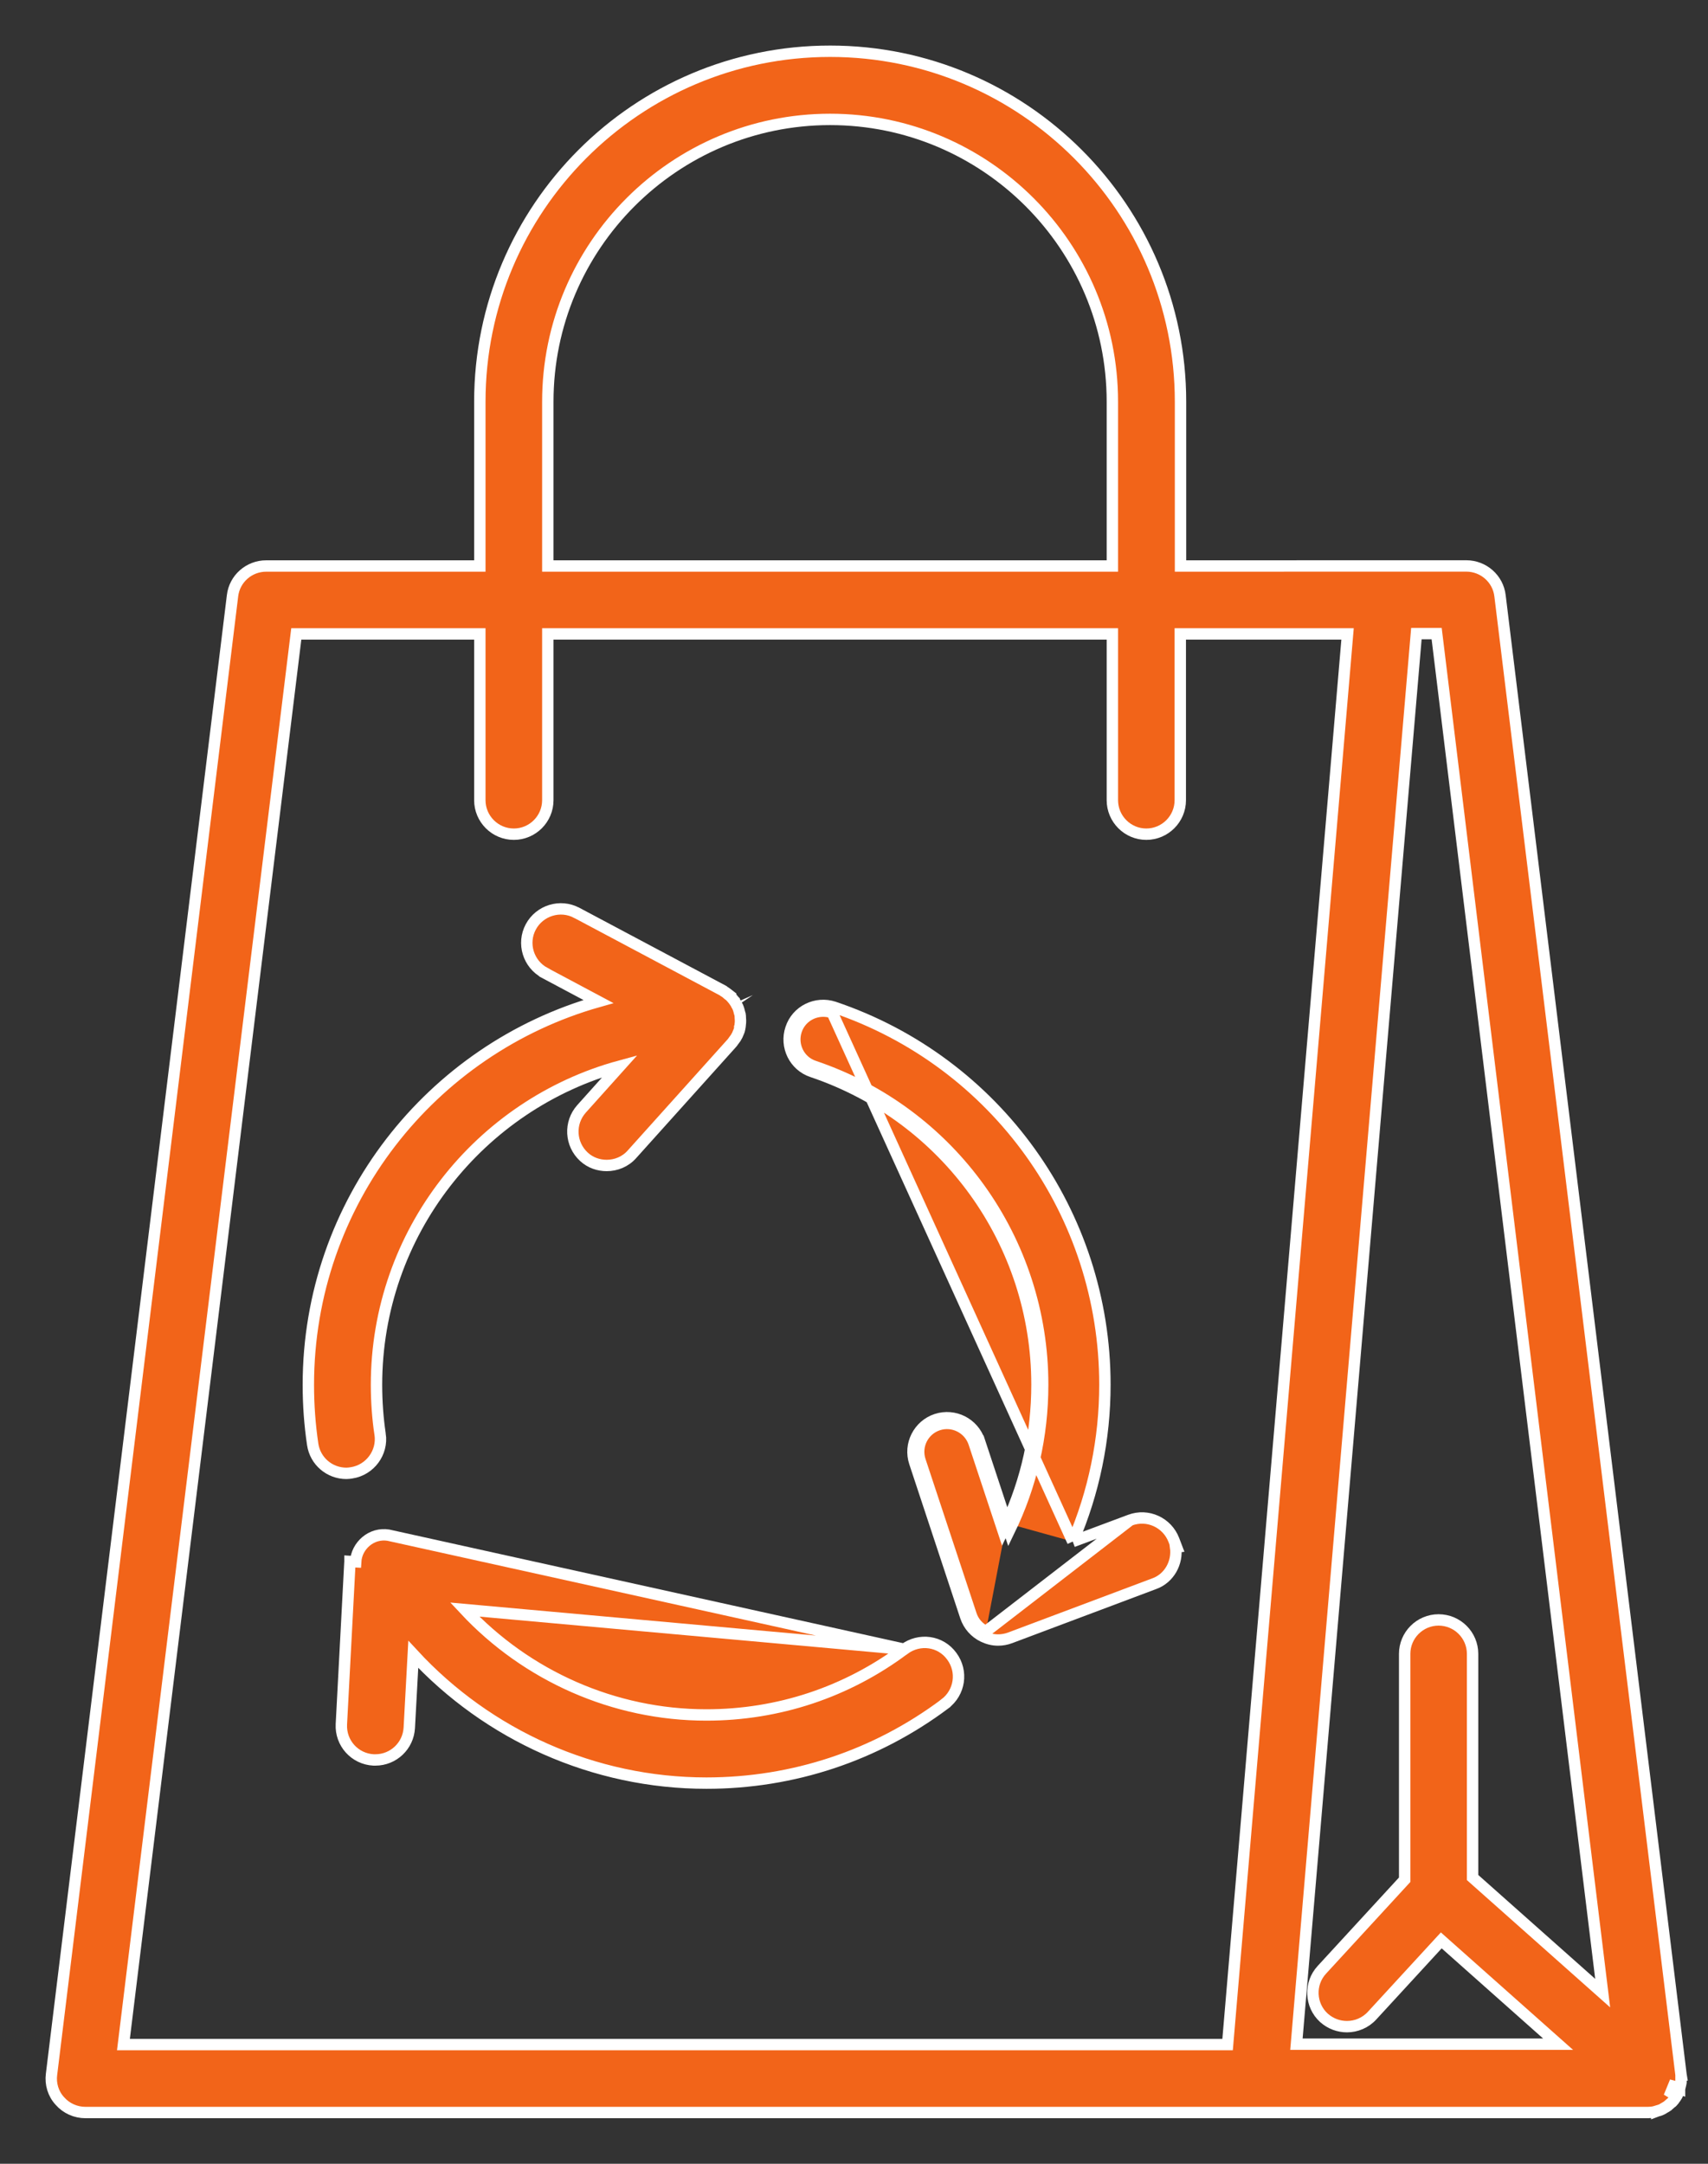
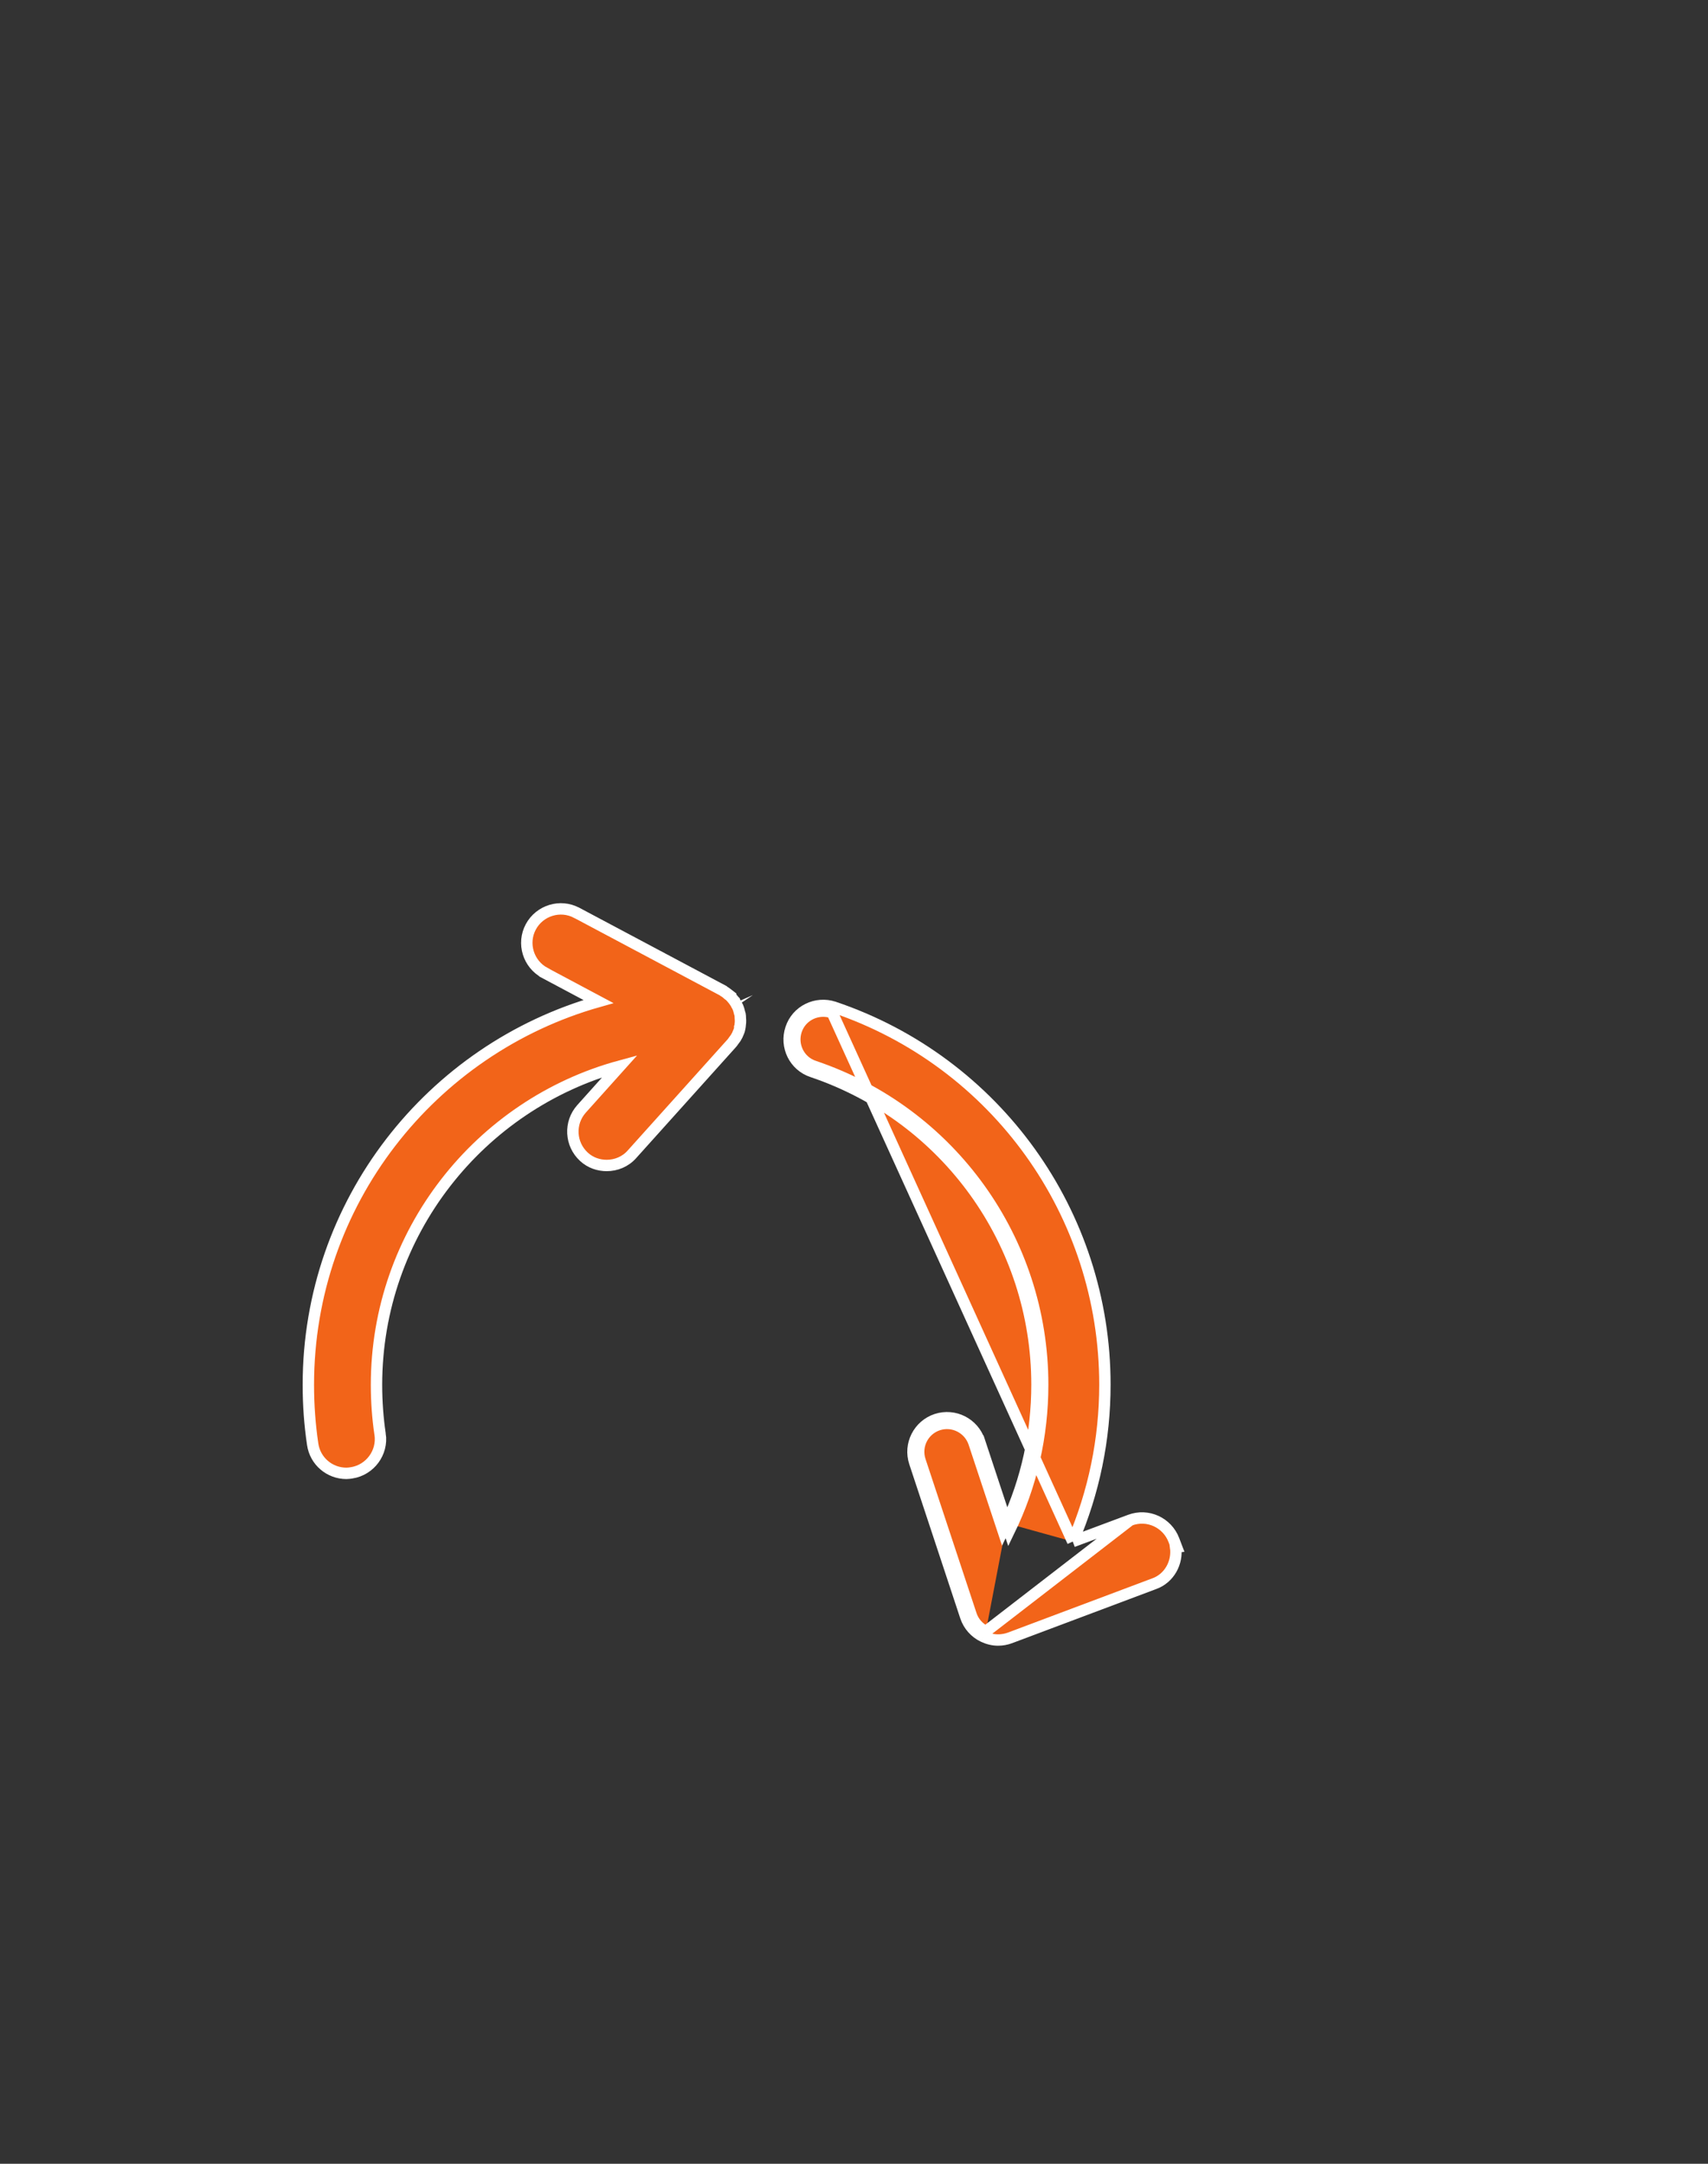
<svg xmlns="http://www.w3.org/2000/svg" width="30" height="38" viewBox="0 0 30 38" fill="none">
  <rect x="0" y="0" width="30" height="38" fill="#333333" stroke="none" />
-   <path d="M29.404 36.654C29.406 36.649 29.407 36.644 29.408 36.638C29.409 36.633 29.41 36.627 29.412 36.622C29.419 36.6 29.423 36.578 29.426 36.557L29.317 36.824C29.336 36.802 29.353 36.777 29.368 36.752C29.37 36.747 29.371 36.743 29.371 36.739C29.373 36.734 29.373 36.73 29.376 36.726C29.387 36.704 29.397 36.679 29.404 36.654ZM29.404 36.654L29.5 36.685C29.5 36.684 29.5 36.684 29.5 36.684C29.504 36.67 29.506 36.658 29.507 36.654C29.507 36.653 29.507 36.652 29.507 36.652C29.517 36.623 29.521 36.595 29.524 36.575L29.525 36.573L29.526 36.565V36.557V36.517V36.456V36.441H29.527L29.525 36.429L26.347 10.463C26.347 10.463 26.347 10.463 26.347 10.463C26.312 10.164 26.056 9.939 25.754 9.939L20.735 9.94V7.055C20.735 3.659 17.976 0.9 14.58 0.9C11.184 0.9 8.428 3.659 8.428 7.055V9.94H4.676C4.374 9.94 4.119 10.164 4.084 10.463C4.084 10.463 4.084 10.464 4.084 10.464L0.905 36.429C0.905 36.429 0.905 36.429 0.905 36.429C0.883 36.597 0.934 36.771 1.052 36.898C1.165 37.027 1.329 37.1 1.501 37.1H28.94H28.943C28.983 37.1 29.023 37.096 29.062 37.087L29.062 37.087L29.071 37.084C29.084 37.08 29.09 37.078 29.1 37.075L29.1 37.076L29.108 37.073C29.111 37.072 29.113 37.072 29.115 37.071C29.12 37.069 29.125 37.068 29.137 37.065C29.149 37.061 29.167 37.056 29.186 37.046L29.186 37.046C29.205 37.037 29.219 37.028 29.23 37.02C29.236 37.016 29.24 37.015 29.252 37.008C29.263 37.002 29.278 36.993 29.293 36.981L29.293 36.981L29.295 36.98L29.3 36.975C29.319 36.959 29.342 36.94 29.362 36.921L29.369 36.917L29.381 36.905C29.381 36.905 29.389 36.898 29.395 36.89C29.396 36.887 29.4 36.883 29.403 36.877M29.404 36.654L29.403 36.877M29.403 36.877C29.422 36.854 29.439 36.828 29.455 36.801L29.459 36.793L29.463 36.784C29.465 36.776 29.467 36.769 29.468 36.764L29.403 36.877ZM29.465 36.772L29.465 36.771L29.465 36.772ZM23.253 35.436L23.254 35.437C23.37 35.54 23.512 35.592 23.659 35.592C23.819 35.592 23.983 35.527 24.101 35.397C24.101 35.397 24.101 35.397 24.101 35.397L25.315 34.077L27.367 35.9H22.771L24.878 11.127H25.234L28.15 35.003L25.865 32.973V29.045C25.865 28.716 25.597 28.449 25.268 28.449C24.939 28.449 24.672 28.717 24.672 29.045V33.012L23.219 34.592C22.994 34.834 23.011 35.215 23.253 35.436ZM9.622 7.055C9.622 4.32 11.845 2.097 14.58 2.097C17.314 2.097 19.538 4.32 19.538 7.055V9.94H9.622V7.055ZM2.168 35.906L5.204 11.133H8.428V14.053C8.428 14.382 8.696 14.65 9.025 14.65C9.354 14.65 9.622 14.382 9.622 14.053V11.133H19.538V14.053C19.538 14.382 19.806 14.65 20.134 14.65C20.463 14.65 20.731 14.382 20.731 14.053V11.133H23.669L21.562 35.906H2.168Z" fill="#F26419" stroke="white" stroke-width="0.2" />
  <path d="M12.895 17.575C12.884 17.56 12.874 17.549 12.866 17.54C12.852 17.523 12.832 17.499 12.808 17.479L12.808 17.479L12.8 17.474C12.799 17.473 12.798 17.472 12.796 17.471C12.794 17.469 12.792 17.466 12.786 17.461L12.787 17.46L12.778 17.453C12.756 17.436 12.732 17.419 12.711 17.407L12.71 17.406L12.71 17.406L12.71 17.406L12.704 17.4L12.691 17.393L10.132 16.032C10.131 16.032 10.131 16.032 10.131 16.032C9.841 15.876 9.478 15.989 9.323 16.278L9.323 16.278C9.167 16.569 9.28 16.931 9.569 17.086L9.569 17.087L10.511 17.589C7.572 18.42 5.416 21.119 5.416 24.32C5.416 24.671 5.441 25.021 5.492 25.364C5.536 25.663 5.791 25.875 6.084 25.875C6.118 25.875 6.15 25.87 6.175 25.866L6.176 25.866C6.499 25.815 6.724 25.513 6.677 25.188L6.676 25.188C6.634 24.905 6.613 24.611 6.613 24.321C6.613 21.651 8.426 19.394 10.888 18.723L10.215 19.473L10.215 19.473C9.994 19.72 10.016 20.095 10.257 20.316C10.371 20.421 10.515 20.468 10.656 20.468C10.819 20.468 10.984 20.404 11.102 20.269L12.854 18.32C12.867 18.306 12.878 18.289 12.883 18.281C12.883 18.281 12.883 18.28 12.884 18.28L12.898 18.261L12.914 18.239L12.919 18.233L12.924 18.225C12.925 18.222 12.927 18.219 12.932 18.21L12.932 18.21C12.936 18.203 12.943 18.192 12.949 18.181C12.957 18.164 12.965 18.144 12.971 18.129C12.972 18.128 12.972 18.127 12.973 18.126C12.985 18.1 12.99 18.072 12.993 18.057C12.993 18.056 12.993 18.055 12.993 18.054C12.994 18.053 12.994 18.051 12.994 18.05C12.997 18.036 13.001 18.014 13.002 17.991C13.006 17.967 13.006 17.944 13.006 17.93L13.006 17.927V17.916C13.006 17.904 13.005 17.891 13.004 17.885C13.004 17.884 13.004 17.883 13.004 17.883C13.003 17.875 13.003 17.872 13.003 17.87L13.003 17.868C13.003 17.855 13.003 17.836 12.998 17.812C12.996 17.802 12.993 17.794 12.99 17.787C12.983 17.758 12.975 17.722 12.958 17.684L12.95 17.668L12.95 17.667C12.949 17.665 12.947 17.662 12.945 17.66C12.93 17.63 12.915 17.603 12.895 17.575ZM12.895 17.575C12.895 17.576 12.895 17.576 12.896 17.576L12.813 17.632L12.894 17.574C12.895 17.575 12.895 17.575 12.895 17.575Z" fill="#F26419" stroke="white" stroke-width="0.2" />
-   <path d="M15.882 28.964L15.882 28.964C16.149 28.766 16.521 28.816 16.717 29.086C16.916 29.354 16.859 29.725 16.596 29.923L16.596 29.924C15.38 30.833 13.93 31.315 12.407 31.315C10.433 31.315 8.571 30.474 7.259 29.054L7.189 30.342C7.189 30.342 7.189 30.342 7.189 30.342C7.172 30.662 6.909 30.908 6.593 30.908H6.568H6.562L6.562 30.908C6.23 30.891 5.979 30.61 5.996 30.281L5.996 30.281L6.147 27.423C6.147 27.423 6.147 27.423 6.147 27.423L6.147 27.422L6.247 27.428C6.255 27.287 6.323 27.158 6.431 27.068C6.539 26.978 6.679 26.938 6.82 26.96L15.882 28.964ZM15.882 28.964C14.873 29.718 13.67 30.118 12.407 30.118C10.784 30.118 9.249 29.431 8.162 28.267L15.882 28.964Z" fill="#F26419" stroke="white" stroke-width="0.2" />
  <path d="M19.848 26.697C20.16 26.58 20.501 26.74 20.618 27.046L20.665 27.169L20.649 27.171C20.687 27.443 20.538 27.717 20.274 27.813C20.274 27.813 20.273 27.813 20.273 27.813L17.744 28.763C17.675 28.789 17.602 28.802 17.532 28.802C17.44 28.802 17.354 28.78 17.273 28.742M19.848 26.697L17.316 28.652M19.848 26.697L18.842 27.073M19.848 26.697L18.842 27.073M17.273 28.742L17.316 28.652M17.273 28.742C17.273 28.742 17.274 28.742 17.274 28.742L17.316 28.652M17.273 28.742C17.127 28.673 17.014 28.547 16.962 28.392L16.962 28.392L16.066 25.684L16.066 25.684C15.962 25.368 16.135 25.032 16.446 24.928L16.446 24.928C16.762 24.824 17.099 24.997 17.202 25.308L17.203 25.308L17.68 26.75M17.316 28.652C17.194 28.594 17.1 28.49 17.057 28.36L16.161 25.653C16.074 25.39 16.218 25.109 16.477 25.023C16.74 24.936 17.021 25.081 17.108 25.34L17.618 26.88C17.639 26.837 17.66 26.794 17.68 26.75M17.68 26.75C18.031 25.995 18.214 25.172 18.214 24.317C18.214 21.826 16.628 19.618 14.268 18.821C13.952 18.717 13.788 18.375 13.892 18.065C13.996 17.748 14.338 17.585 14.648 17.688L14.649 17.688L14.649 17.688C17.494 18.649 19.407 21.311 19.407 24.317C19.407 25.279 19.212 26.21 18.842 27.073M17.68 26.75L17.726 26.887C18.113 26.093 18.314 25.223 18.314 24.317C18.314 21.783 16.701 19.537 14.3 18.726C14.037 18.64 13.9 18.355 13.986 18.096C14.073 17.834 14.357 17.697 14.617 17.783L18.842 27.073" fill="#F26419" stroke="white" stroke-width="0.2" />
</svg>